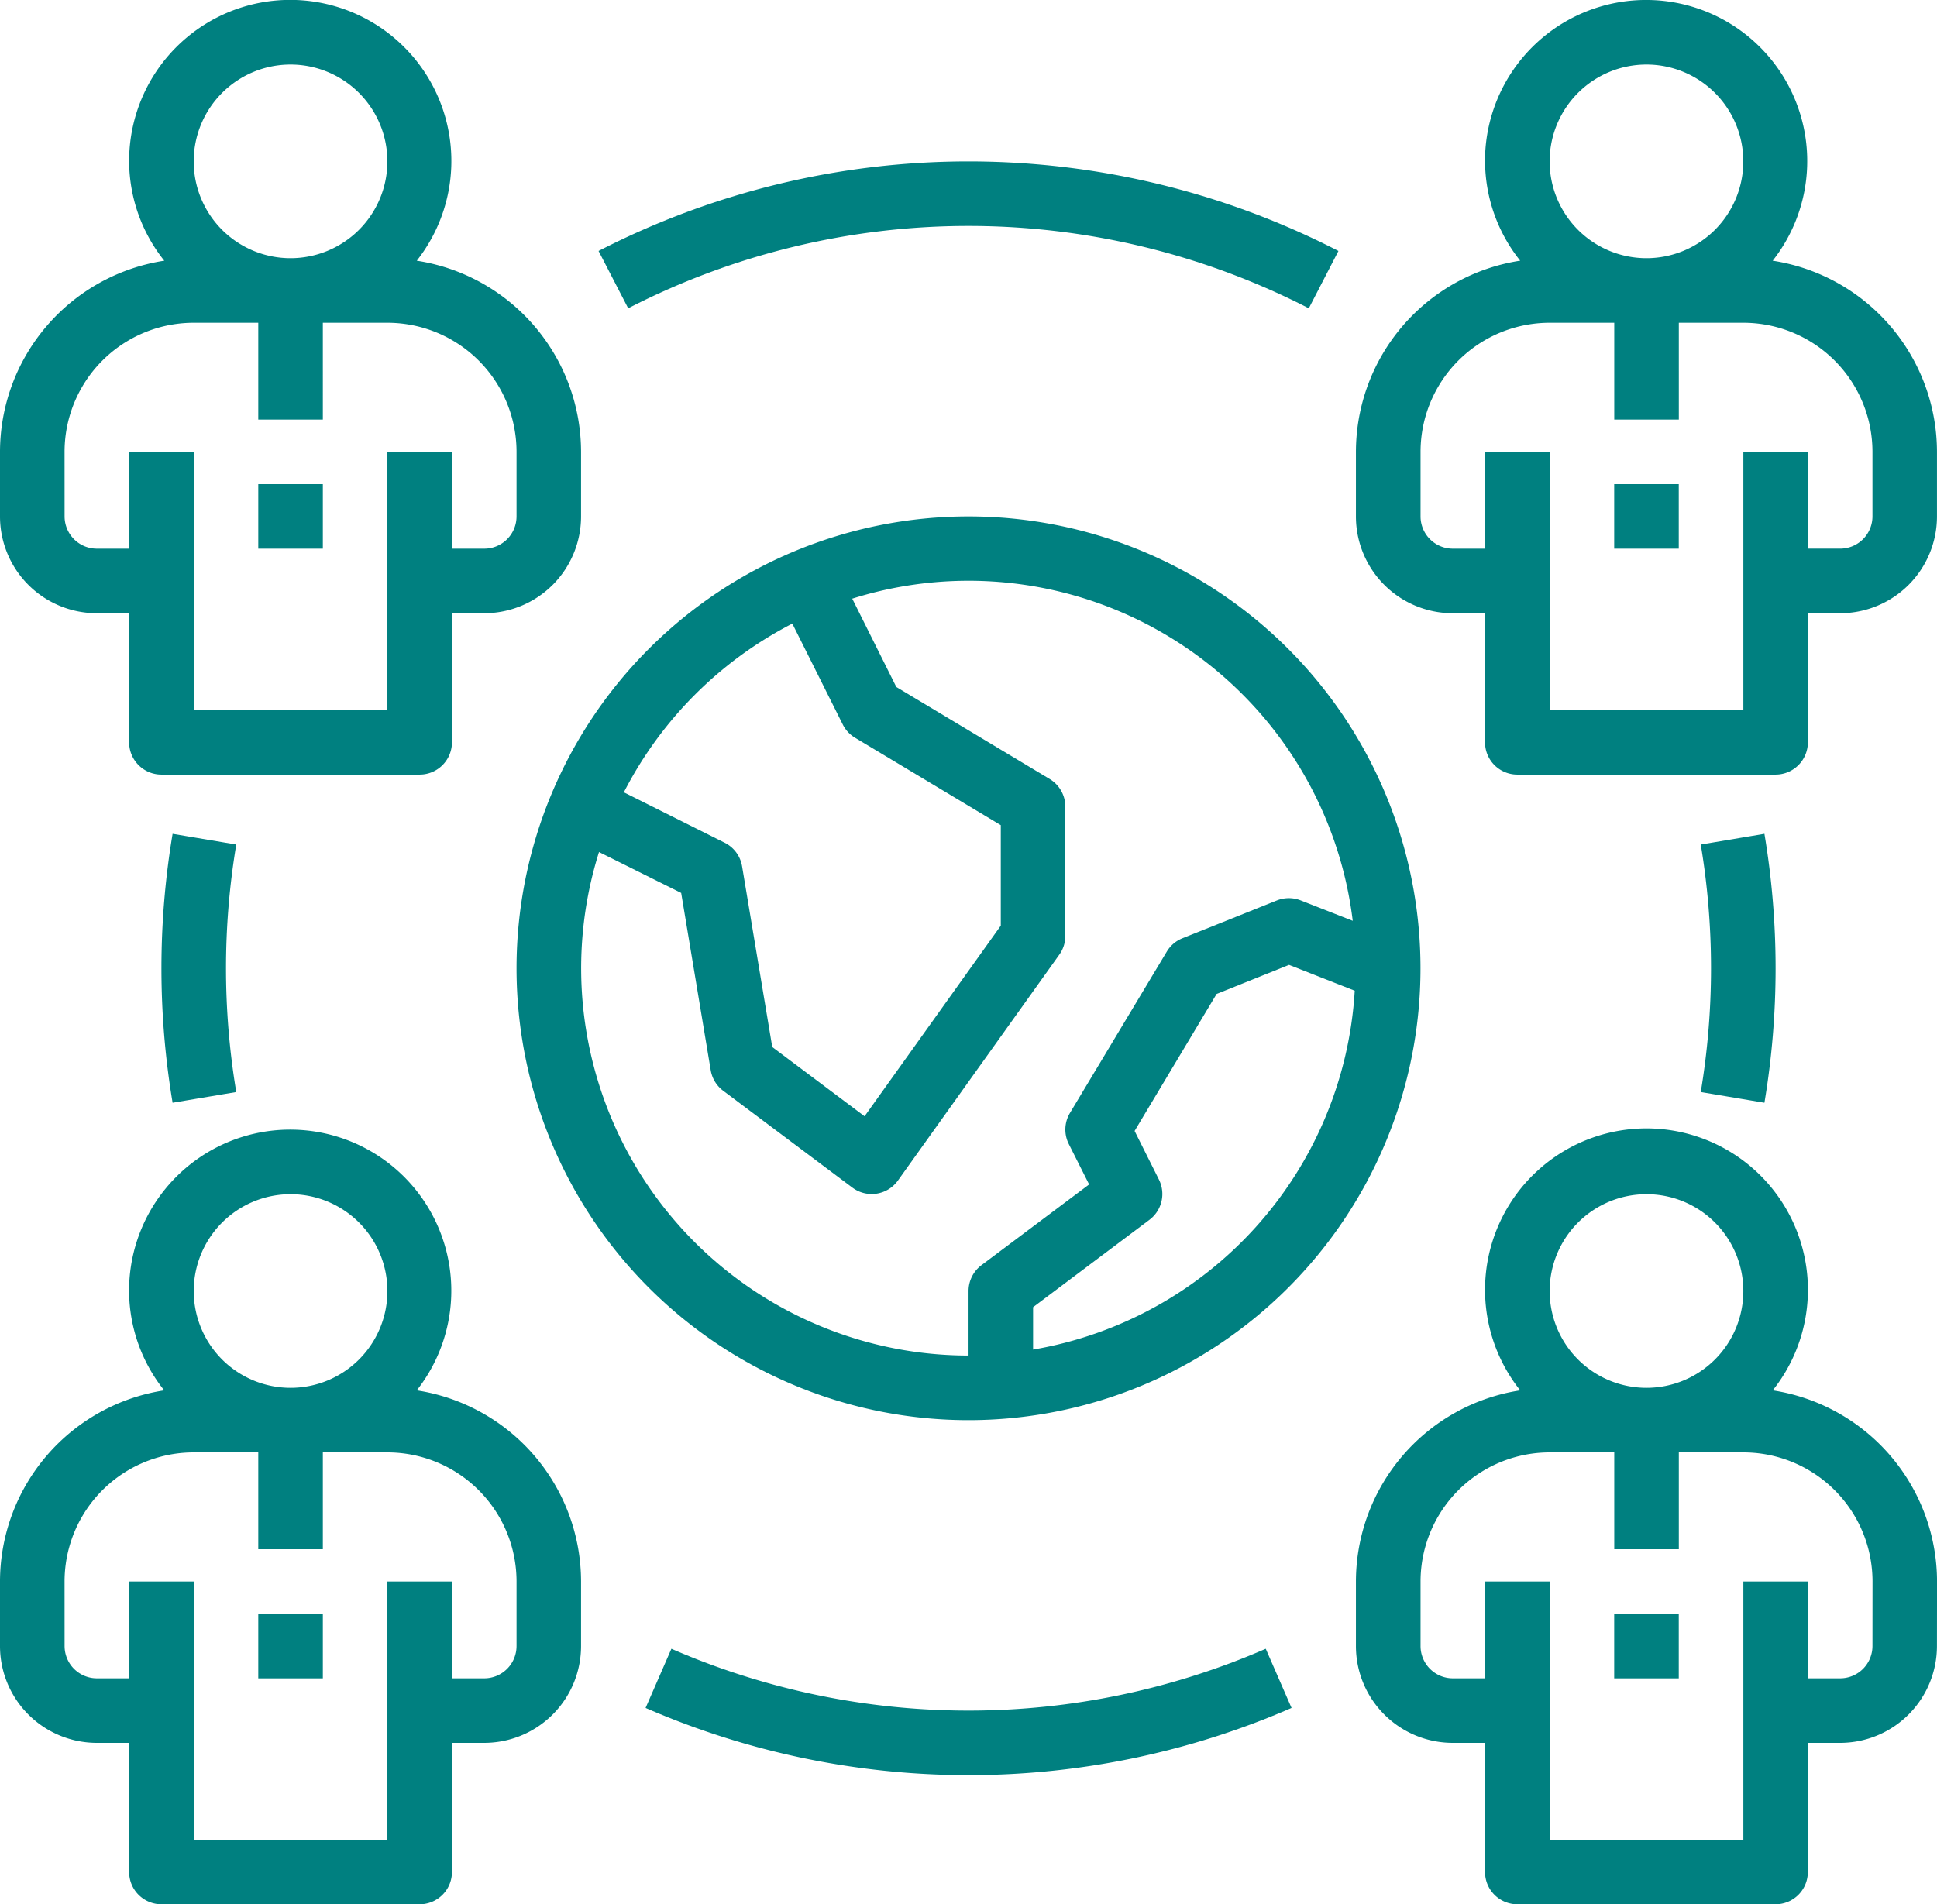
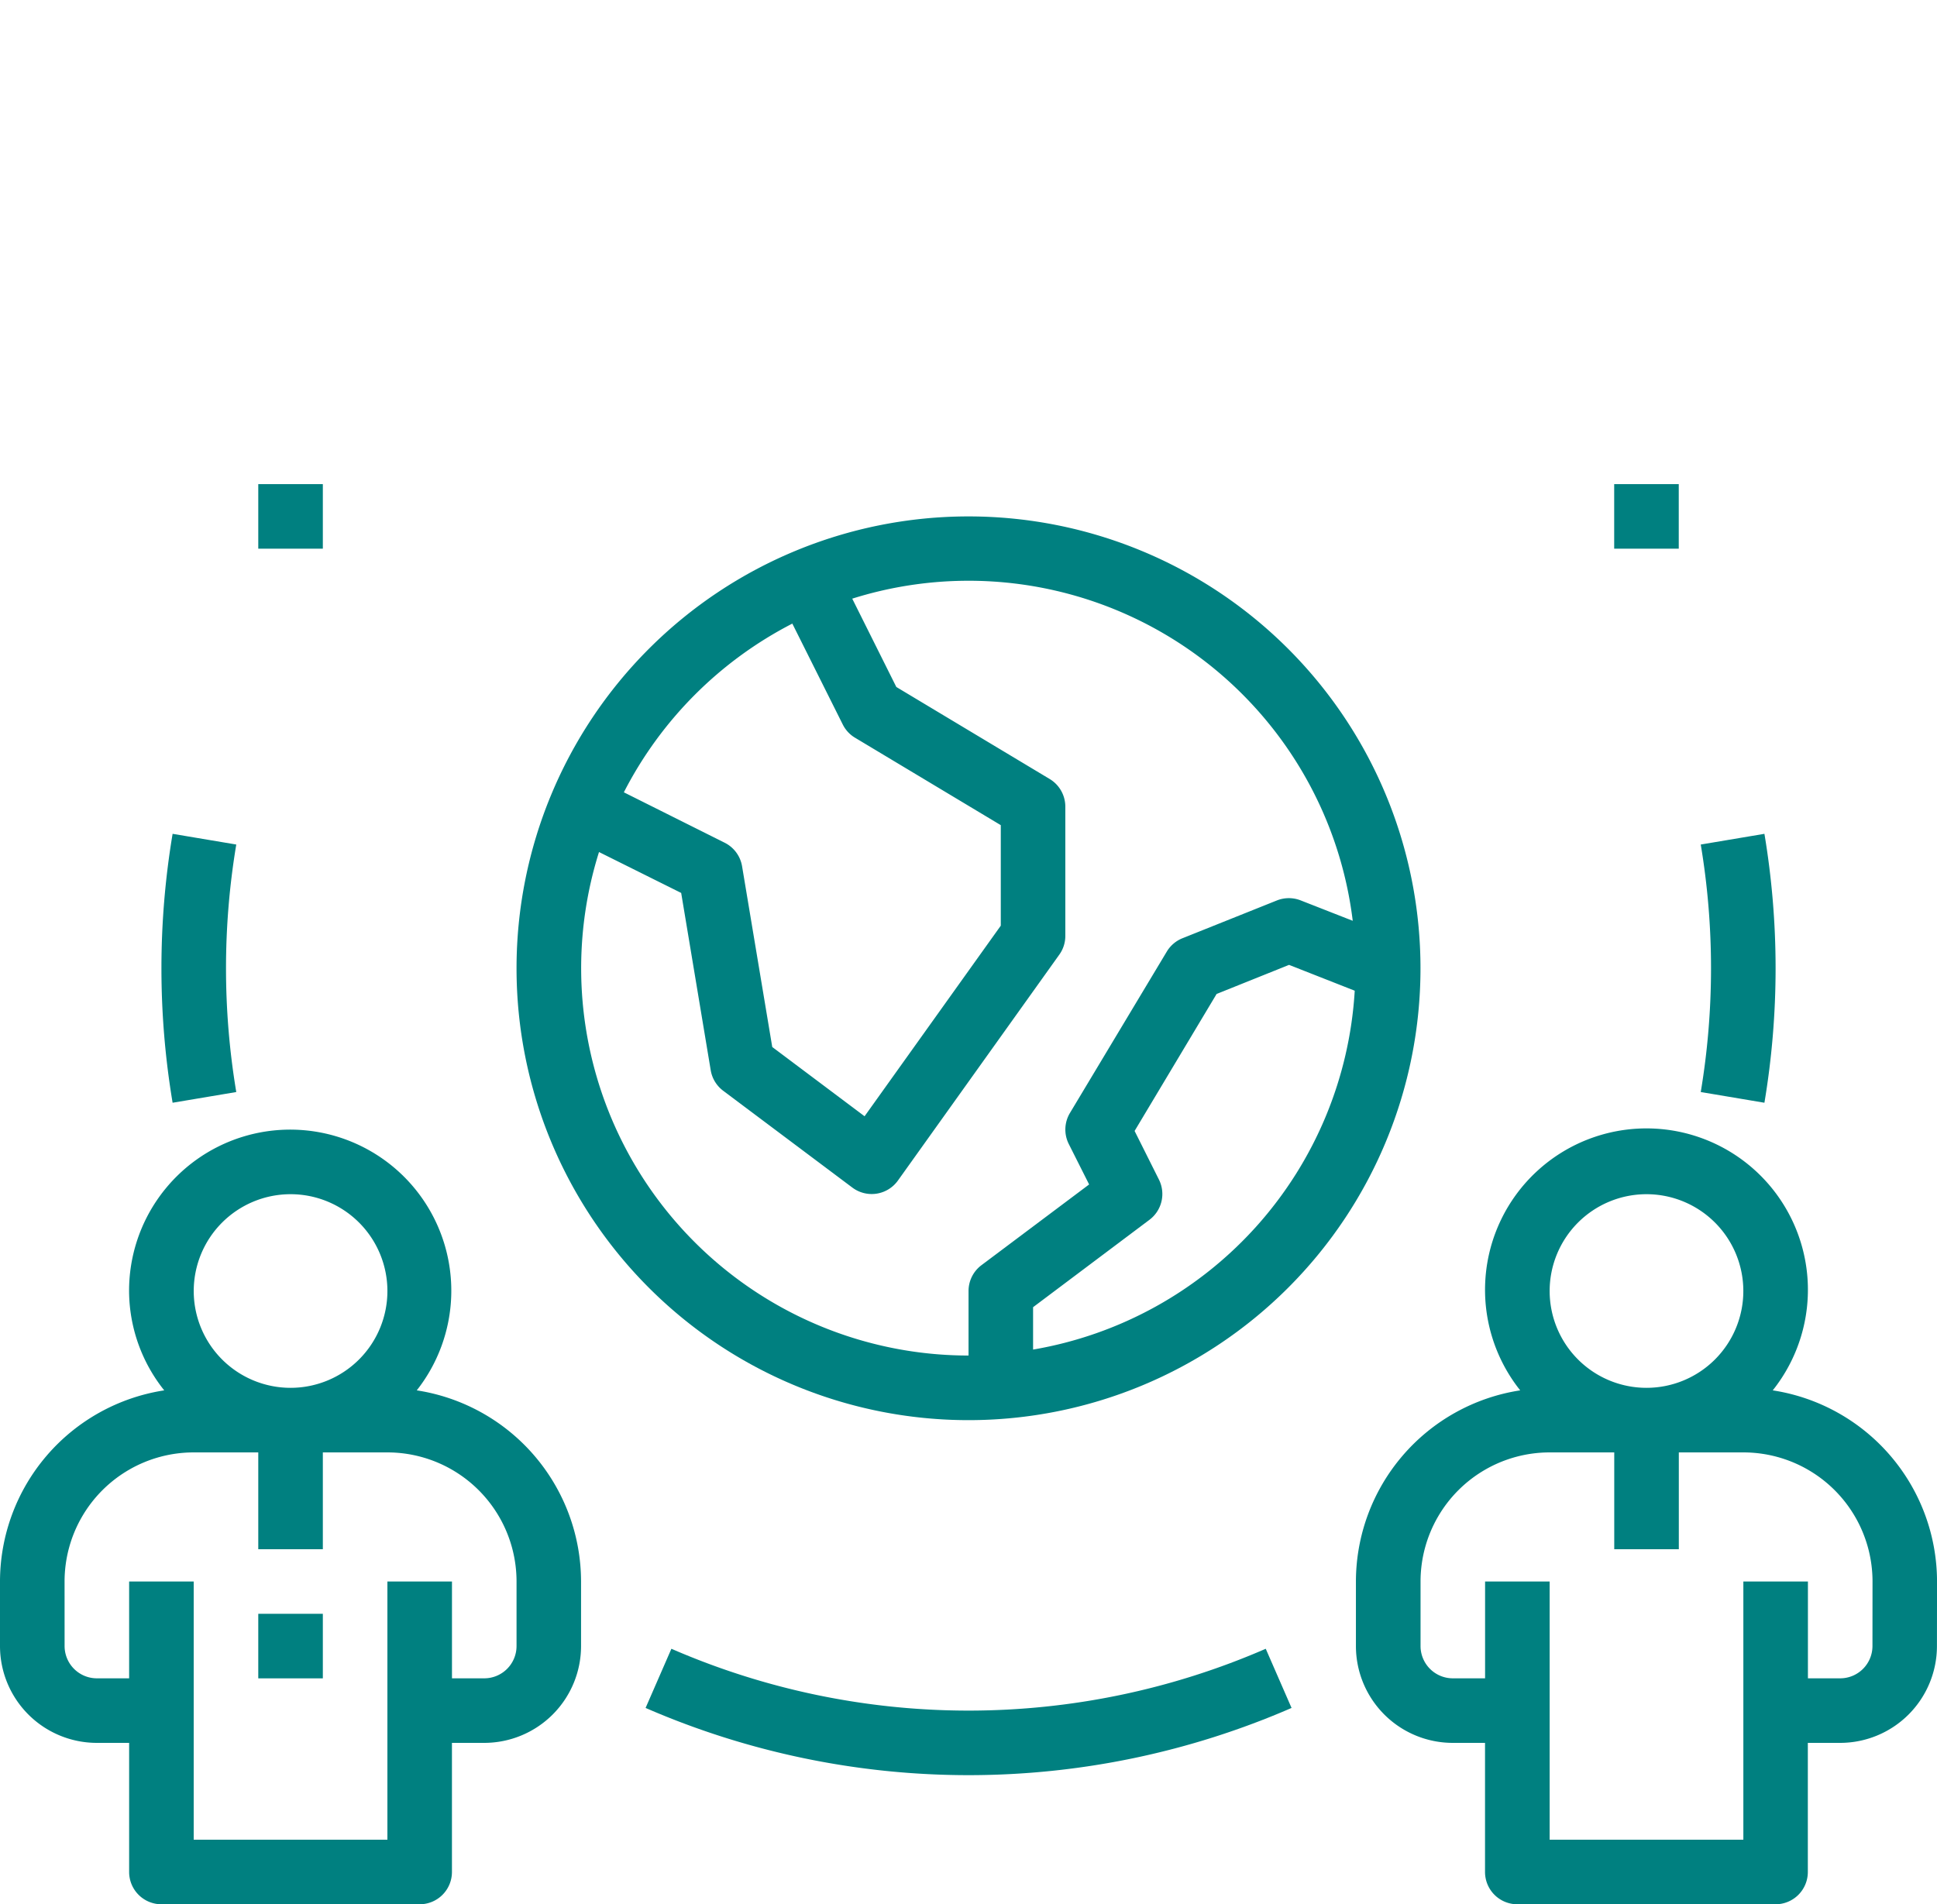
<svg xmlns="http://www.w3.org/2000/svg" width="66.569" height="65.46" viewBox="0 0 66.569 65.46">
  <g id="icon_-_culture" data-name="icon - culture" transform="translate(0)">
-     <path id="Path_5957" data-name="Path 5957" d="M3.329,21.08H4.438v4.438a1.11,1.11,0,0,0,1.109,1.109h8.876a1.11,1.11,0,0,0,1.109-1.109V21.08h1.109a3.329,3.329,0,0,0,3.328-3.328V15.533a6.657,6.657,0,0,0-5.646-6.571A5.537,5.537,0,1,0,4.438,5.547,5.5,5.5,0,0,0,5.646,8.962,6.657,6.657,0,0,0,0,15.533v2.219A3.329,3.329,0,0,0,3.329,21.08ZM9.985,2.219A3.328,3.328,0,1,1,6.657,5.547,3.329,3.329,0,0,1,9.985,2.219ZM2.219,15.533a4.438,4.438,0,0,1,4.438-4.438H8.876v3.328h2.219V11.095h2.219a4.438,4.438,0,0,1,4.438,4.438v2.219a1.11,1.11,0,0,1-1.109,1.109H15.533V15.533H13.314v8.876H6.657V15.533H4.438v3.328H3.329a1.11,1.11,0,0,1-1.109-1.109Zm0,0" fill="teal" />
-     <path id="Path_5958" data-name="Path 5958" d="M340.438,5.547a5.5,5.5,0,0,0,1.208,3.414A6.657,6.657,0,0,0,336,15.533v2.219a3.329,3.329,0,0,0,3.328,3.328h1.109v4.438a1.11,1.11,0,0,0,1.11,1.109h8.876a1.11,1.11,0,0,0,1.109-1.109V21.08h1.109a3.329,3.329,0,0,0,3.328-3.328V15.533a6.657,6.657,0,0,0-5.646-6.571,5.537,5.537,0,1,0-9.887-3.414Zm13.314,9.985v2.219a1.11,1.11,0,0,1-1.109,1.109h-1.109V15.533h-2.219v8.876h-6.657V15.533h-2.219v3.328h-1.109a1.11,1.11,0,0,1-1.109-1.109V15.533a4.438,4.438,0,0,1,4.438-4.438h2.219v3.328h2.219V11.095h2.219A4.438,4.438,0,0,1,353.752,15.533ZM345.985,2.219a3.328,3.328,0,1,1-3.328,3.328A3.329,3.329,0,0,1,345.985,2.219Zm0,0" transform="translate(-289.401)" fill="teal" />
    <path id="Path_5959" data-name="Path 5959" d="M3.329,301.08H4.438v4.438a1.11,1.11,0,0,0,1.109,1.11h8.876a1.11,1.11,0,0,0,1.109-1.11V301.08h1.109a3.329,3.329,0,0,0,3.328-3.328v-2.219a6.657,6.657,0,0,0-5.646-6.571,5.537,5.537,0,1,0-9.887-3.414,5.5,5.5,0,0,0,1.208,3.414A6.657,6.657,0,0,0,0,295.533v2.219a3.329,3.329,0,0,0,3.328,3.328Zm6.657-18.861a3.328,3.328,0,1,1-3.328,3.328A3.329,3.329,0,0,1,9.985,282.219ZM2.219,295.533a4.438,4.438,0,0,1,4.438-4.438H8.876v3.328h2.219v-3.328h2.219a4.438,4.438,0,0,1,4.438,4.438v2.219a1.11,1.11,0,0,1-1.109,1.109H15.533v-3.328H13.314v8.876H6.657v-8.876H4.438v3.328H3.329a1.11,1.11,0,0,1-1.109-1.109Zm0,0" transform="translate(0 -241.168)" fill="teal" />
    <path id="Path_5960" data-name="Path 5960" d="M355.971,295.533a6.657,6.657,0,0,0-5.646-6.571,5.548,5.548,0,1,0-8.679,0A6.657,6.657,0,0,0,336,295.533v2.219a3.329,3.329,0,0,0,3.328,3.328h1.109v4.438a1.11,1.11,0,0,0,1.109,1.11h8.876a1.11,1.11,0,0,0,1.109-1.11V301.08h1.109a3.329,3.329,0,0,0,3.328-3.328Zm-9.985-13.314a3.328,3.328,0,1,1-3.328,3.328A3.329,3.329,0,0,1,345.985,282.219Zm7.766,15.533a1.11,1.11,0,0,1-1.109,1.109h-1.109v-3.328h-2.219v8.876h-6.657v-8.876h-2.219v3.328h-1.109a1.11,1.11,0,0,1-1.109-1.109v-2.219a4.438,4.438,0,0,1,4.438-4.438h2.219v3.328h2.219v-3.328h2.219a4.438,4.438,0,0,1,4.438,4.438Zm0,0" transform="translate(-289.401 -241.168)" fill="teal" />
    <path id="Path_5961" data-name="Path 5961" d="M40.385,206.672a28.013,28.013,0,0,0,0,9.244l2.188-.368a25.829,25.829,0,0,1,0-8.508Zm0,0" transform="translate(-34.453 -178.009)" fill="teal" />
    <path id="Path_5962" data-name="Path 5962" d="M423.644,215.916a28.016,28.016,0,0,0,0-9.244l-2.188.368a25.829,25.829,0,0,1,0,8.508Zm0,0" transform="translate(-363.006 -178.009)" fill="teal" />
-     <path id="Path_5963" data-name="Path 5963" d="M172.737,45.051l1.018-1.971a27.791,27.791,0,0,0-25.427,0l1.018,1.971a25.571,25.571,0,0,1,23.39,0Zm0,0" transform="translate(-127.757 -34.453)" fill="teal" />
    <path id="Path_5964" data-name="Path 5964" d="M182.17,410.706l-.887-2.034a25.6,25.6,0,0,1-20.426,0l-.887,2.034a27.819,27.819,0,0,0,22.2,0Zm0,0" transform="translate(-137.783 -351.995)" fill="teal" />
    <path id="Path_5965" data-name="Path 5965" d="M143.533,159.066A15.533,15.533,0,1,0,128,143.533,15.533,15.533,0,0,0,143.533,159.066Zm2.219-2.42v-1.463l3.994-3a1.109,1.109,0,0,0,.333-1.383l-.838-1.675,2.818-4.709,2.49-1,2.257.888a13.313,13.313,0,0,1-11.055,12.336ZM156.736,141.9l-1.786-.7a1.112,1.112,0,0,0-.816,0l-3.247,1.3a1.109,1.109,0,0,0-.539.458l-3.328,5.547a1.109,1.109,0,0,0-.042,1.067l.7,1.392-3.7,2.775a1.109,1.109,0,0,0-.444.887v2.219a13.314,13.314,0,0,1-12.7-17.308l2.824,1.406,1.016,6.1a1.108,1.108,0,0,0,.428.7l4.438,3.328a1.108,1.108,0,0,0,1.568-.243l5.547-7.766a1.1,1.1,0,0,0,.205-.647v-4.438a1.109,1.109,0,0,0-.538-.951l-5.27-3.163-1.515-3.036a13.3,13.3,0,0,1,17.2,11.068ZM137.48,131.689l1.731,3.463a1.1,1.1,0,0,0,.421.455l5.01,3.006v3.455l-4.681,6.552-3.173-2.381-1.037-6.213a1.109,1.109,0,0,0-.6-.81l-3.463-1.732a13.389,13.389,0,0,1,5.791-5.8Zm0,0" transform="translate(-110.248 -110.248)" fill="teal" />
    <path id="Path_5966" data-name="Path 5966" d="M64,120h2.219v2.219H64Zm0,0" transform="translate(-55.124 -103.358)" fill="teal" />
    <path id="Path_5967" data-name="Path 5967" d="M64,400h2.219v2.219H64Zm0,0" transform="translate(-55.124 -344.525)" fill="teal" />
-     <path id="Path_5968" data-name="Path 5968" d="M400,400h2.219v2.219H400Zm0,0" transform="translate(-344.525 -344.525)" fill="teal" />
    <path id="Path_5969" data-name="Path 5969" d="M400,120h2.219v2.219H400Zm0,0" transform="translate(-344.525 -103.358)" fill="teal" />
  </g>
</svg>